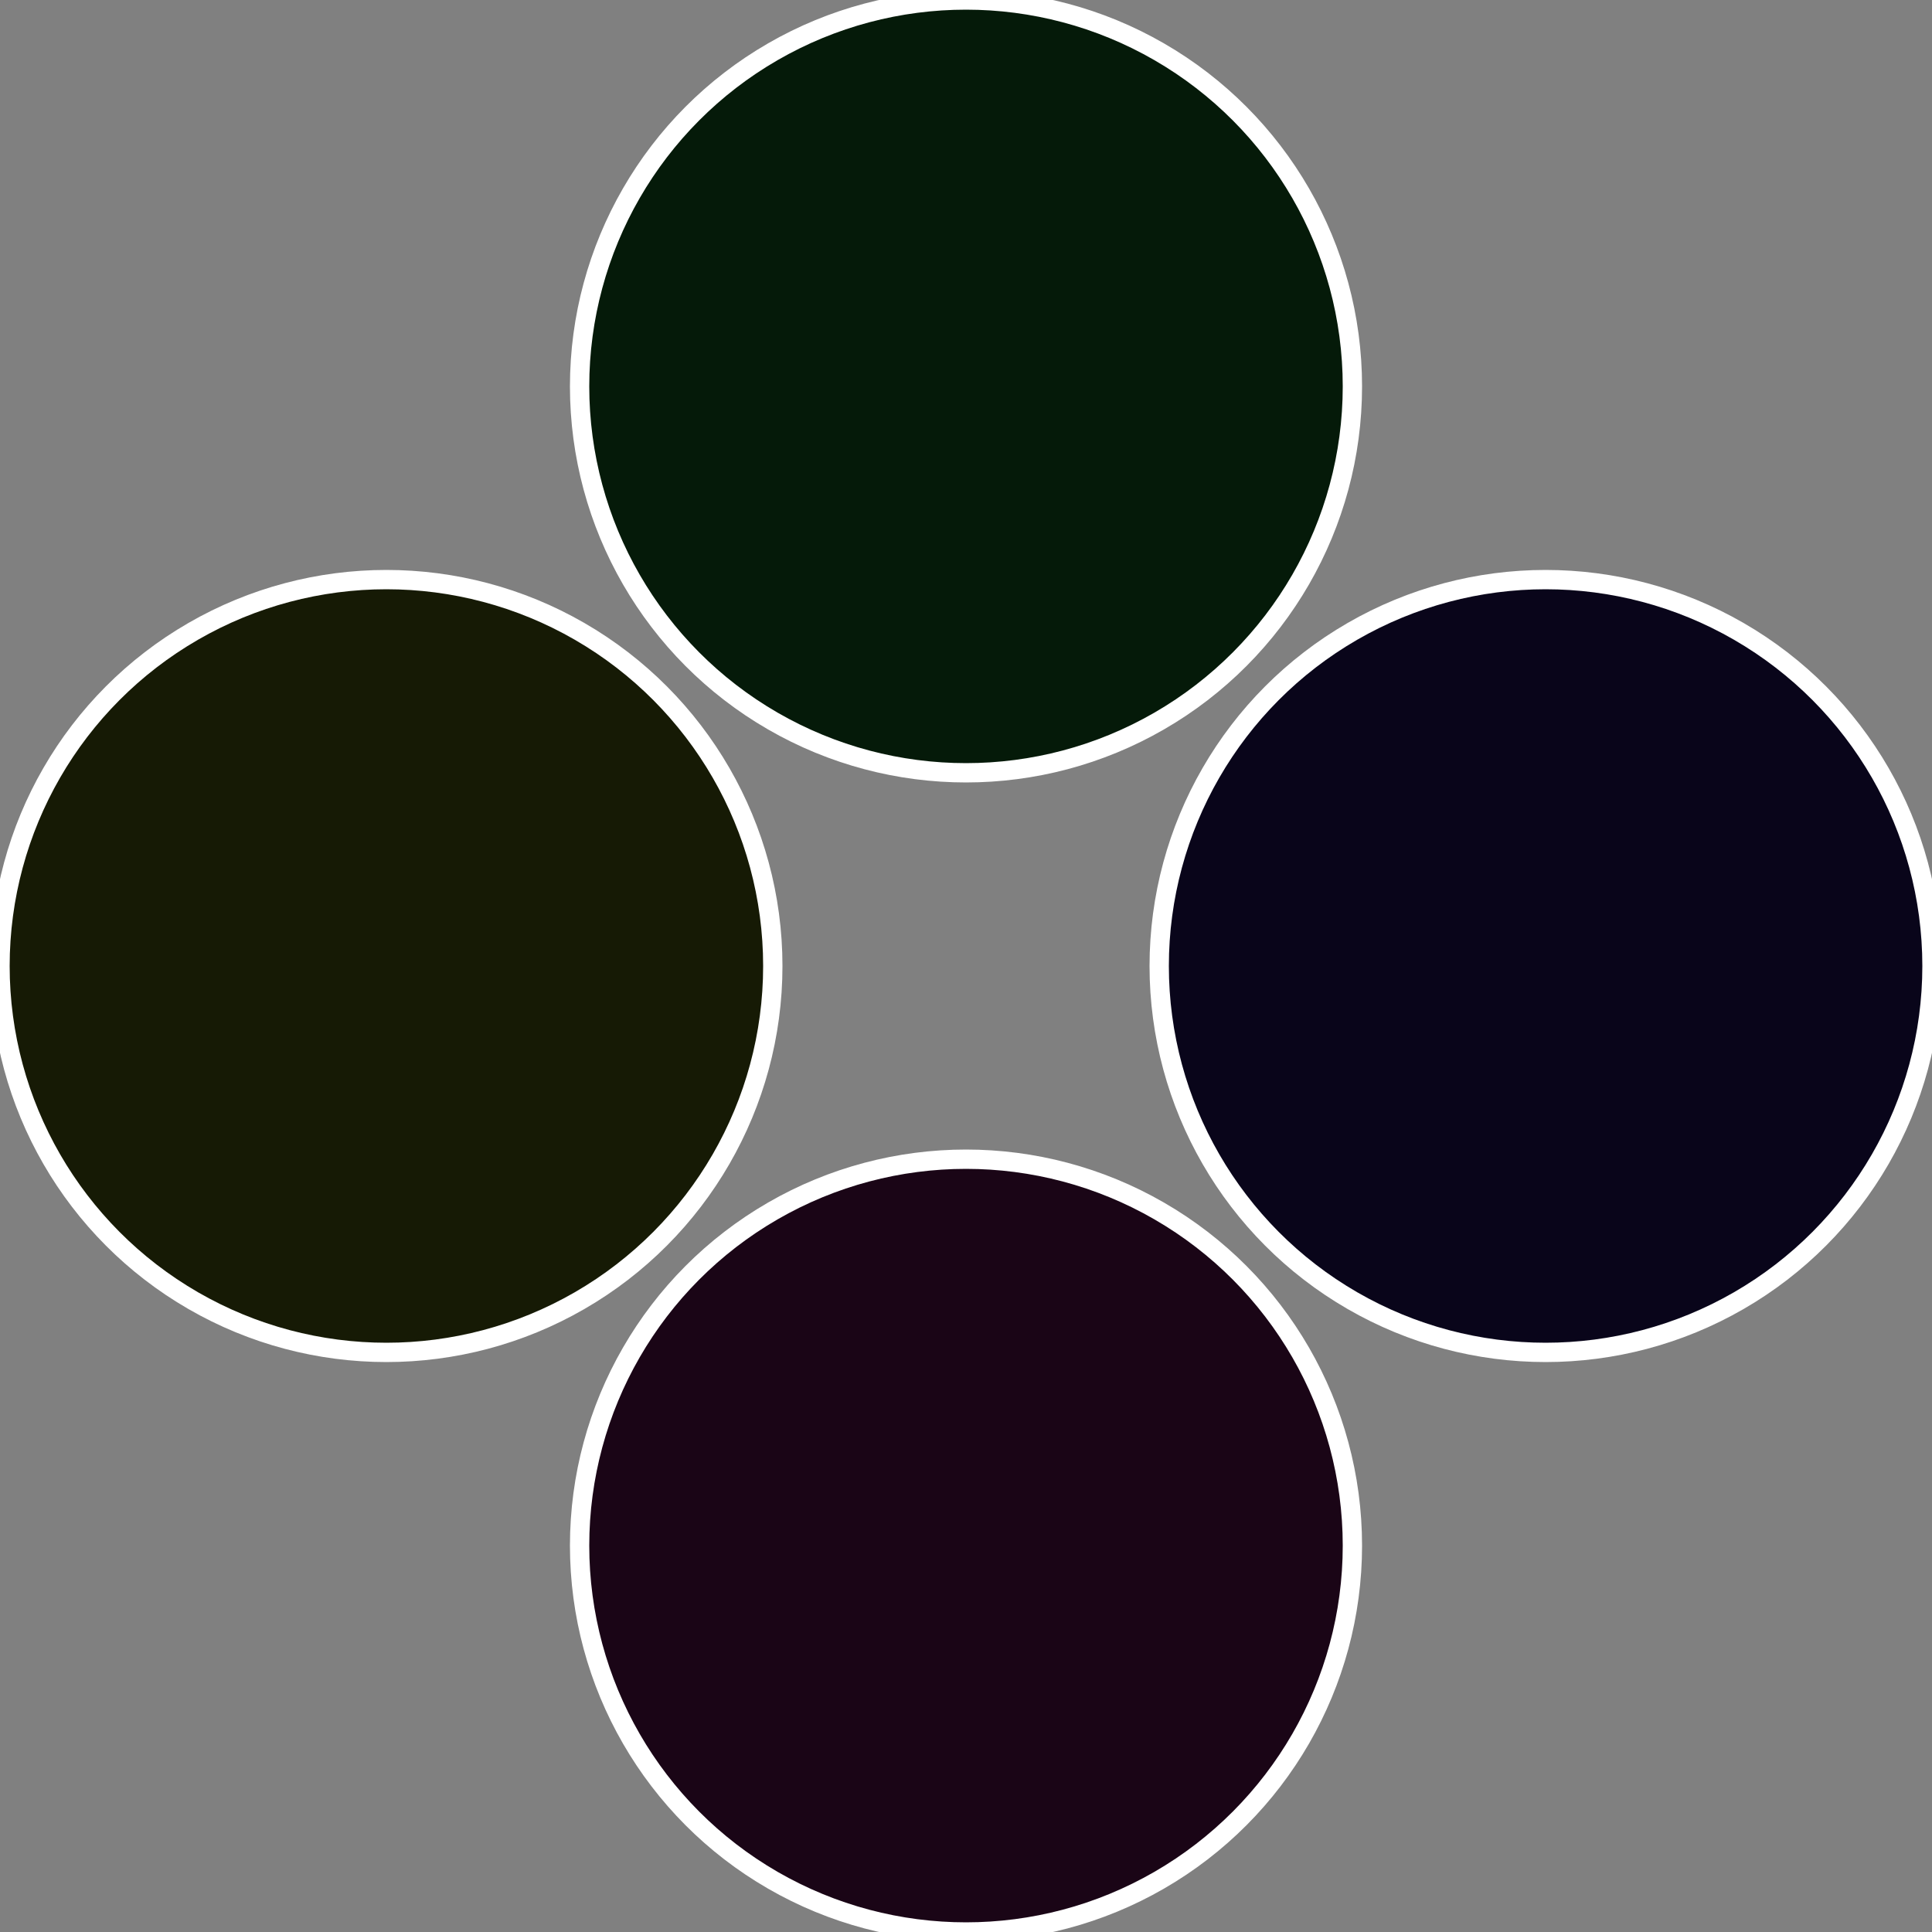
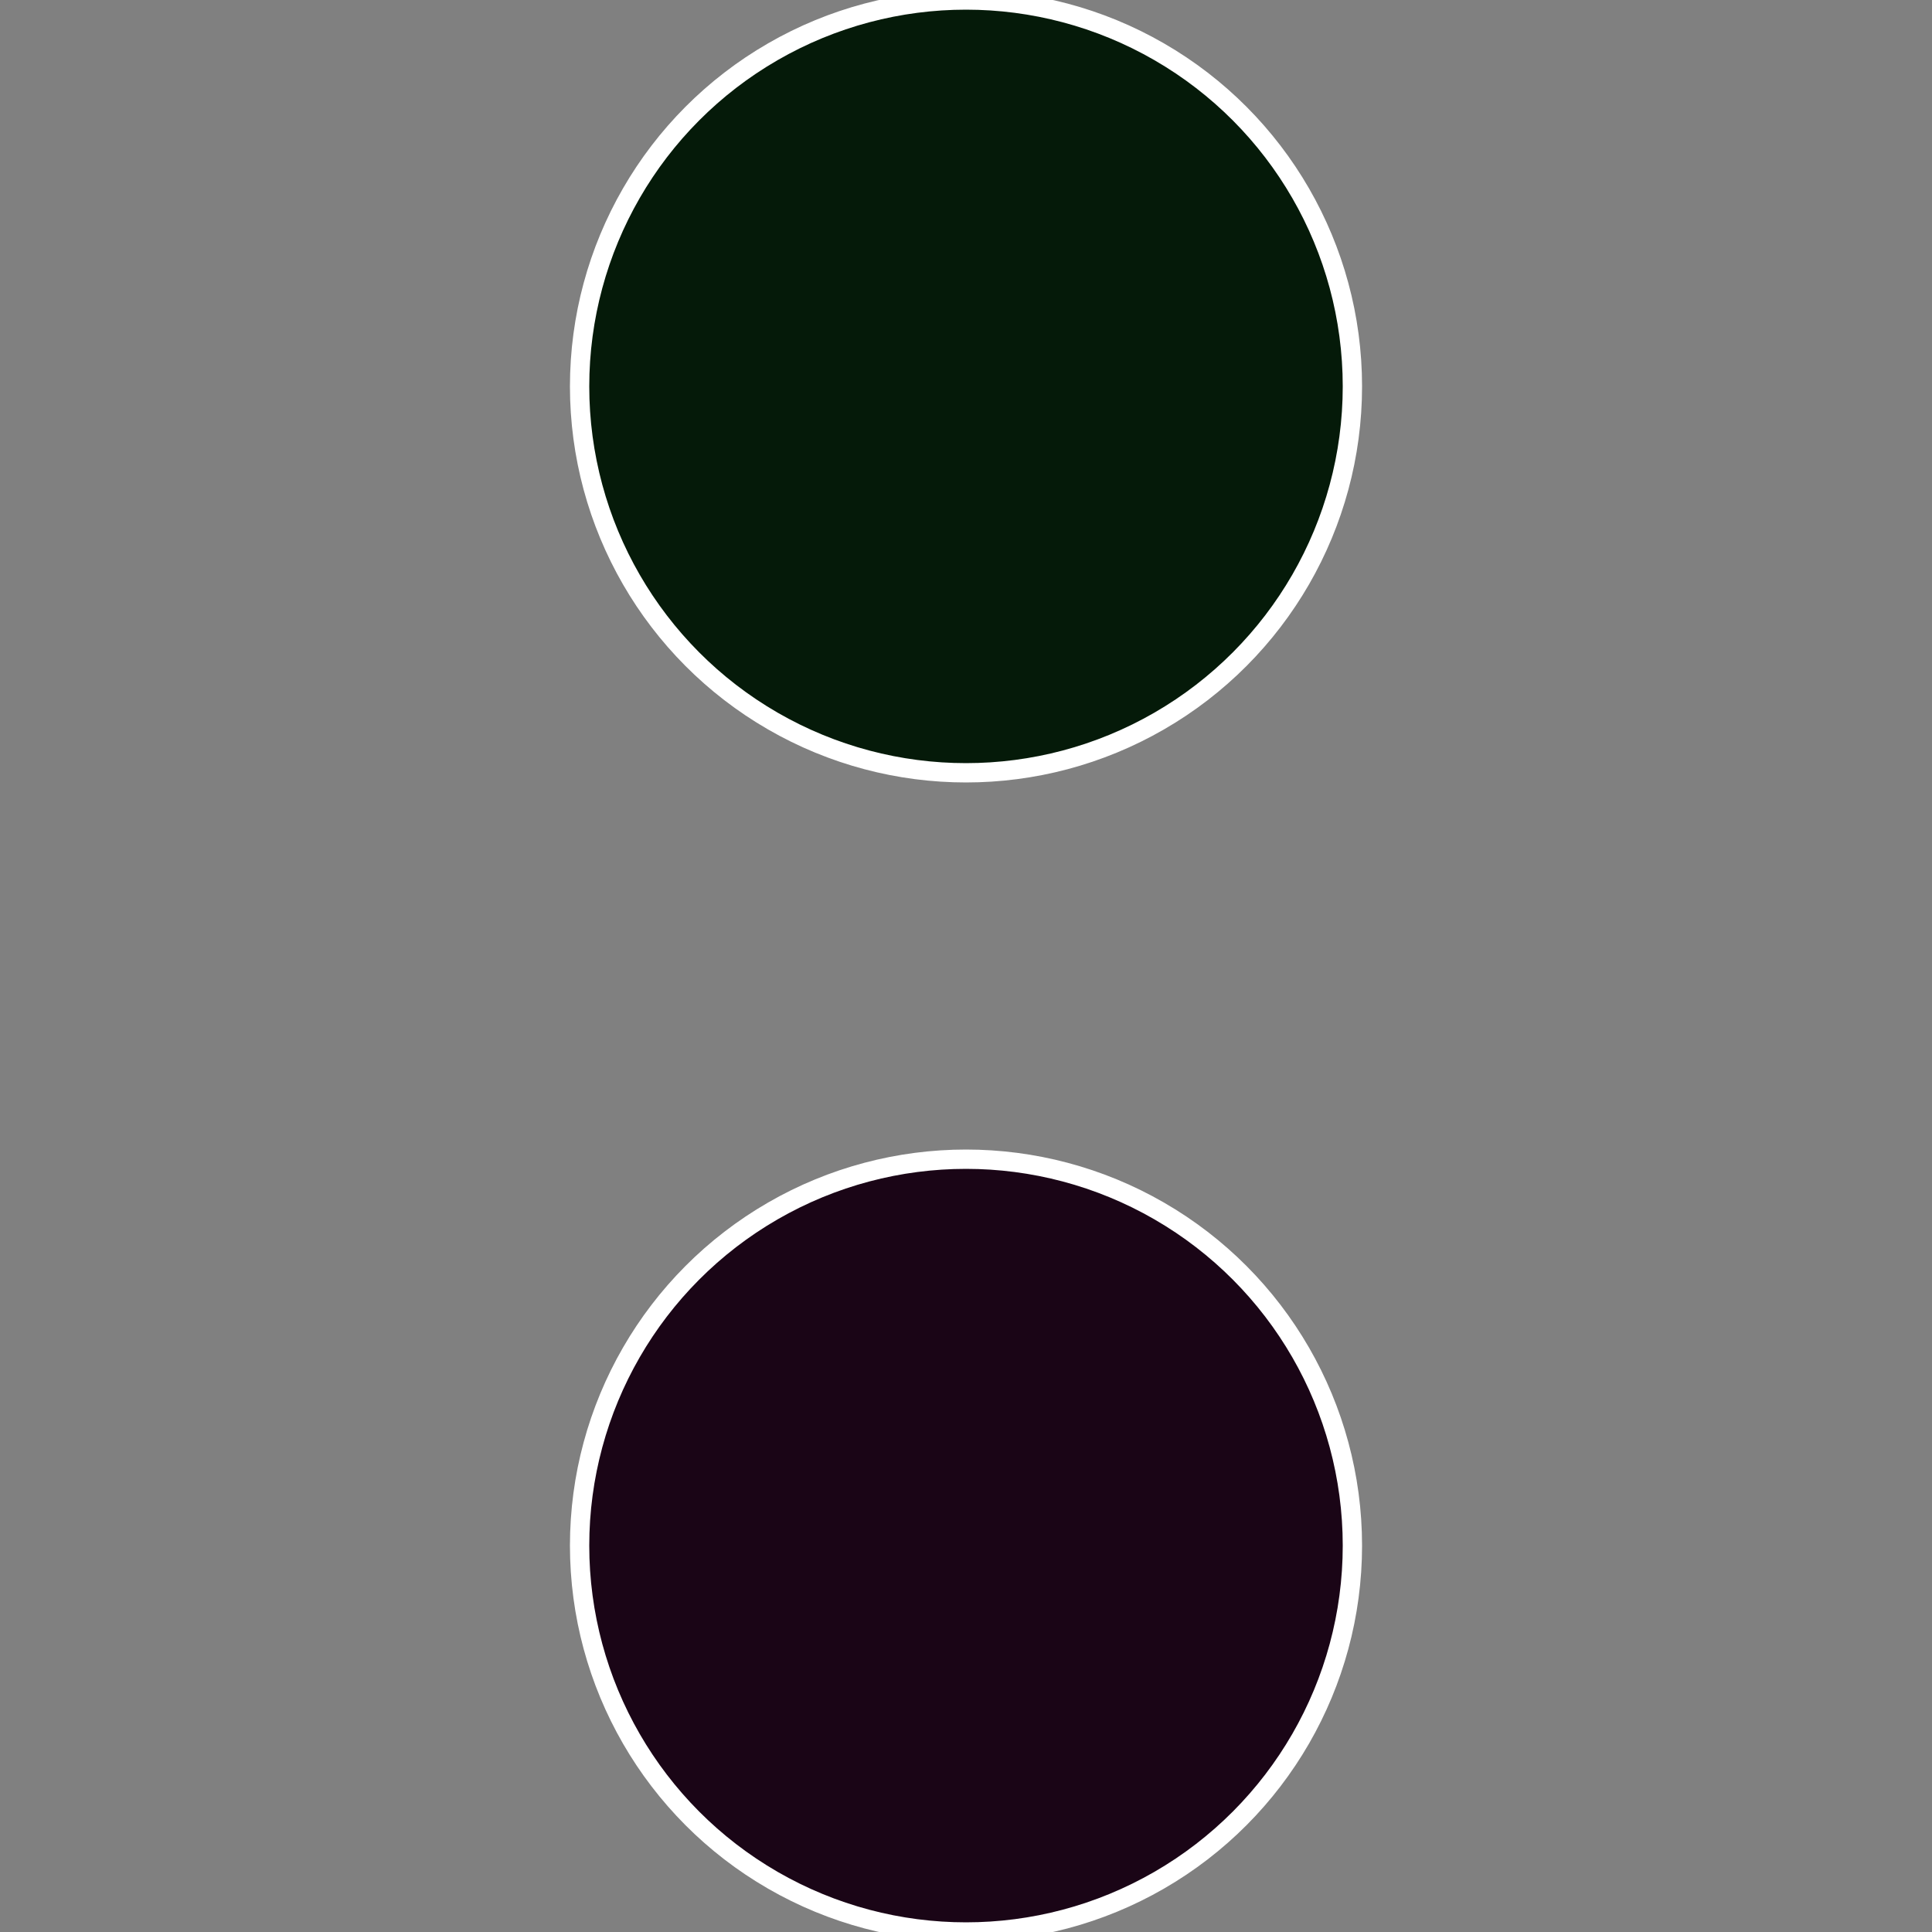
<svg xmlns="http://www.w3.org/2000/svg" width="500" height="500" viewBox="-1 -1 2 2">
  <rect x="-1" y="-1" width="2" height="2" fill="#808080" stroke="none" />
-   <circle cx="0.6" cy="0" r="0.4" fill="#09051a" stroke="#fff" stroke-width="1%" />
  <circle cx="3.6739403974421E-17" cy="0.6" r="0.4" fill="#1a0516" stroke="#fff" stroke-width="1%" />
-   <circle cx="-0.6" cy="7.3478807948841E-17" r="0.4" fill="#161a05" stroke="#fff" stroke-width="1%" />
  <circle cx="-1.1021821192326E-16" cy="-0.6" r="0.4" fill="#051a09" stroke="#fff" stroke-width="1%" />
</svg>